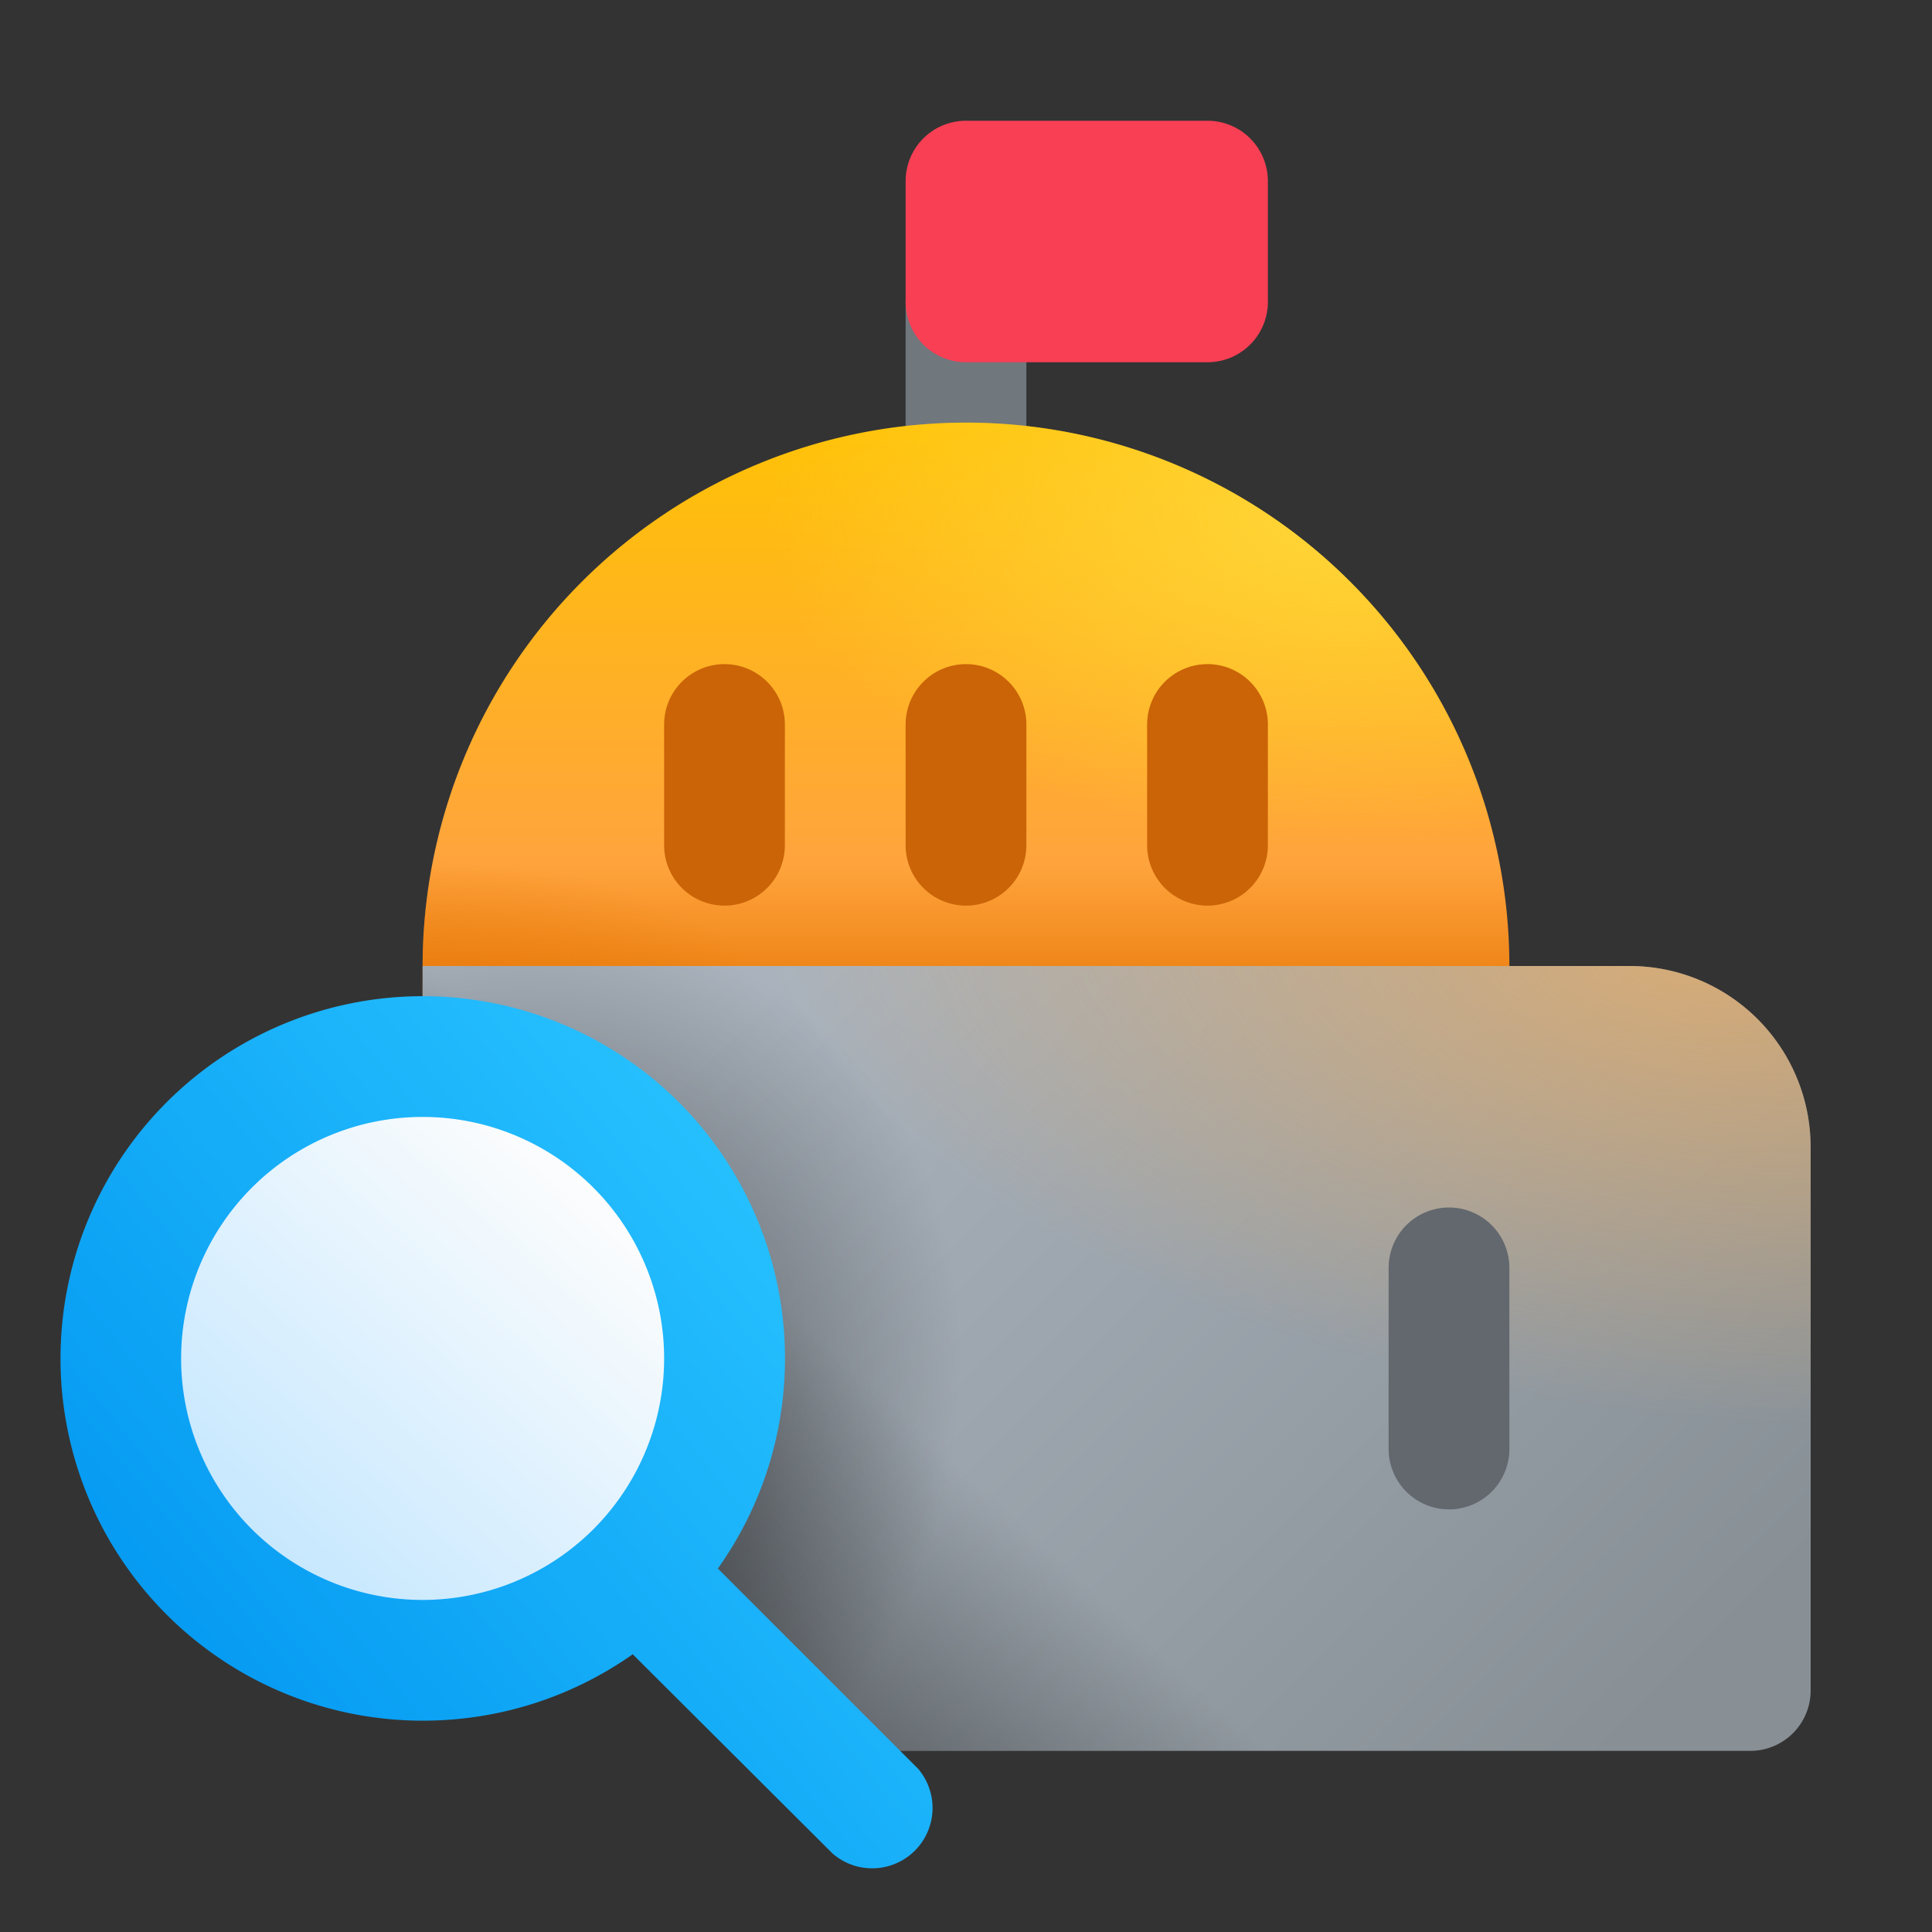
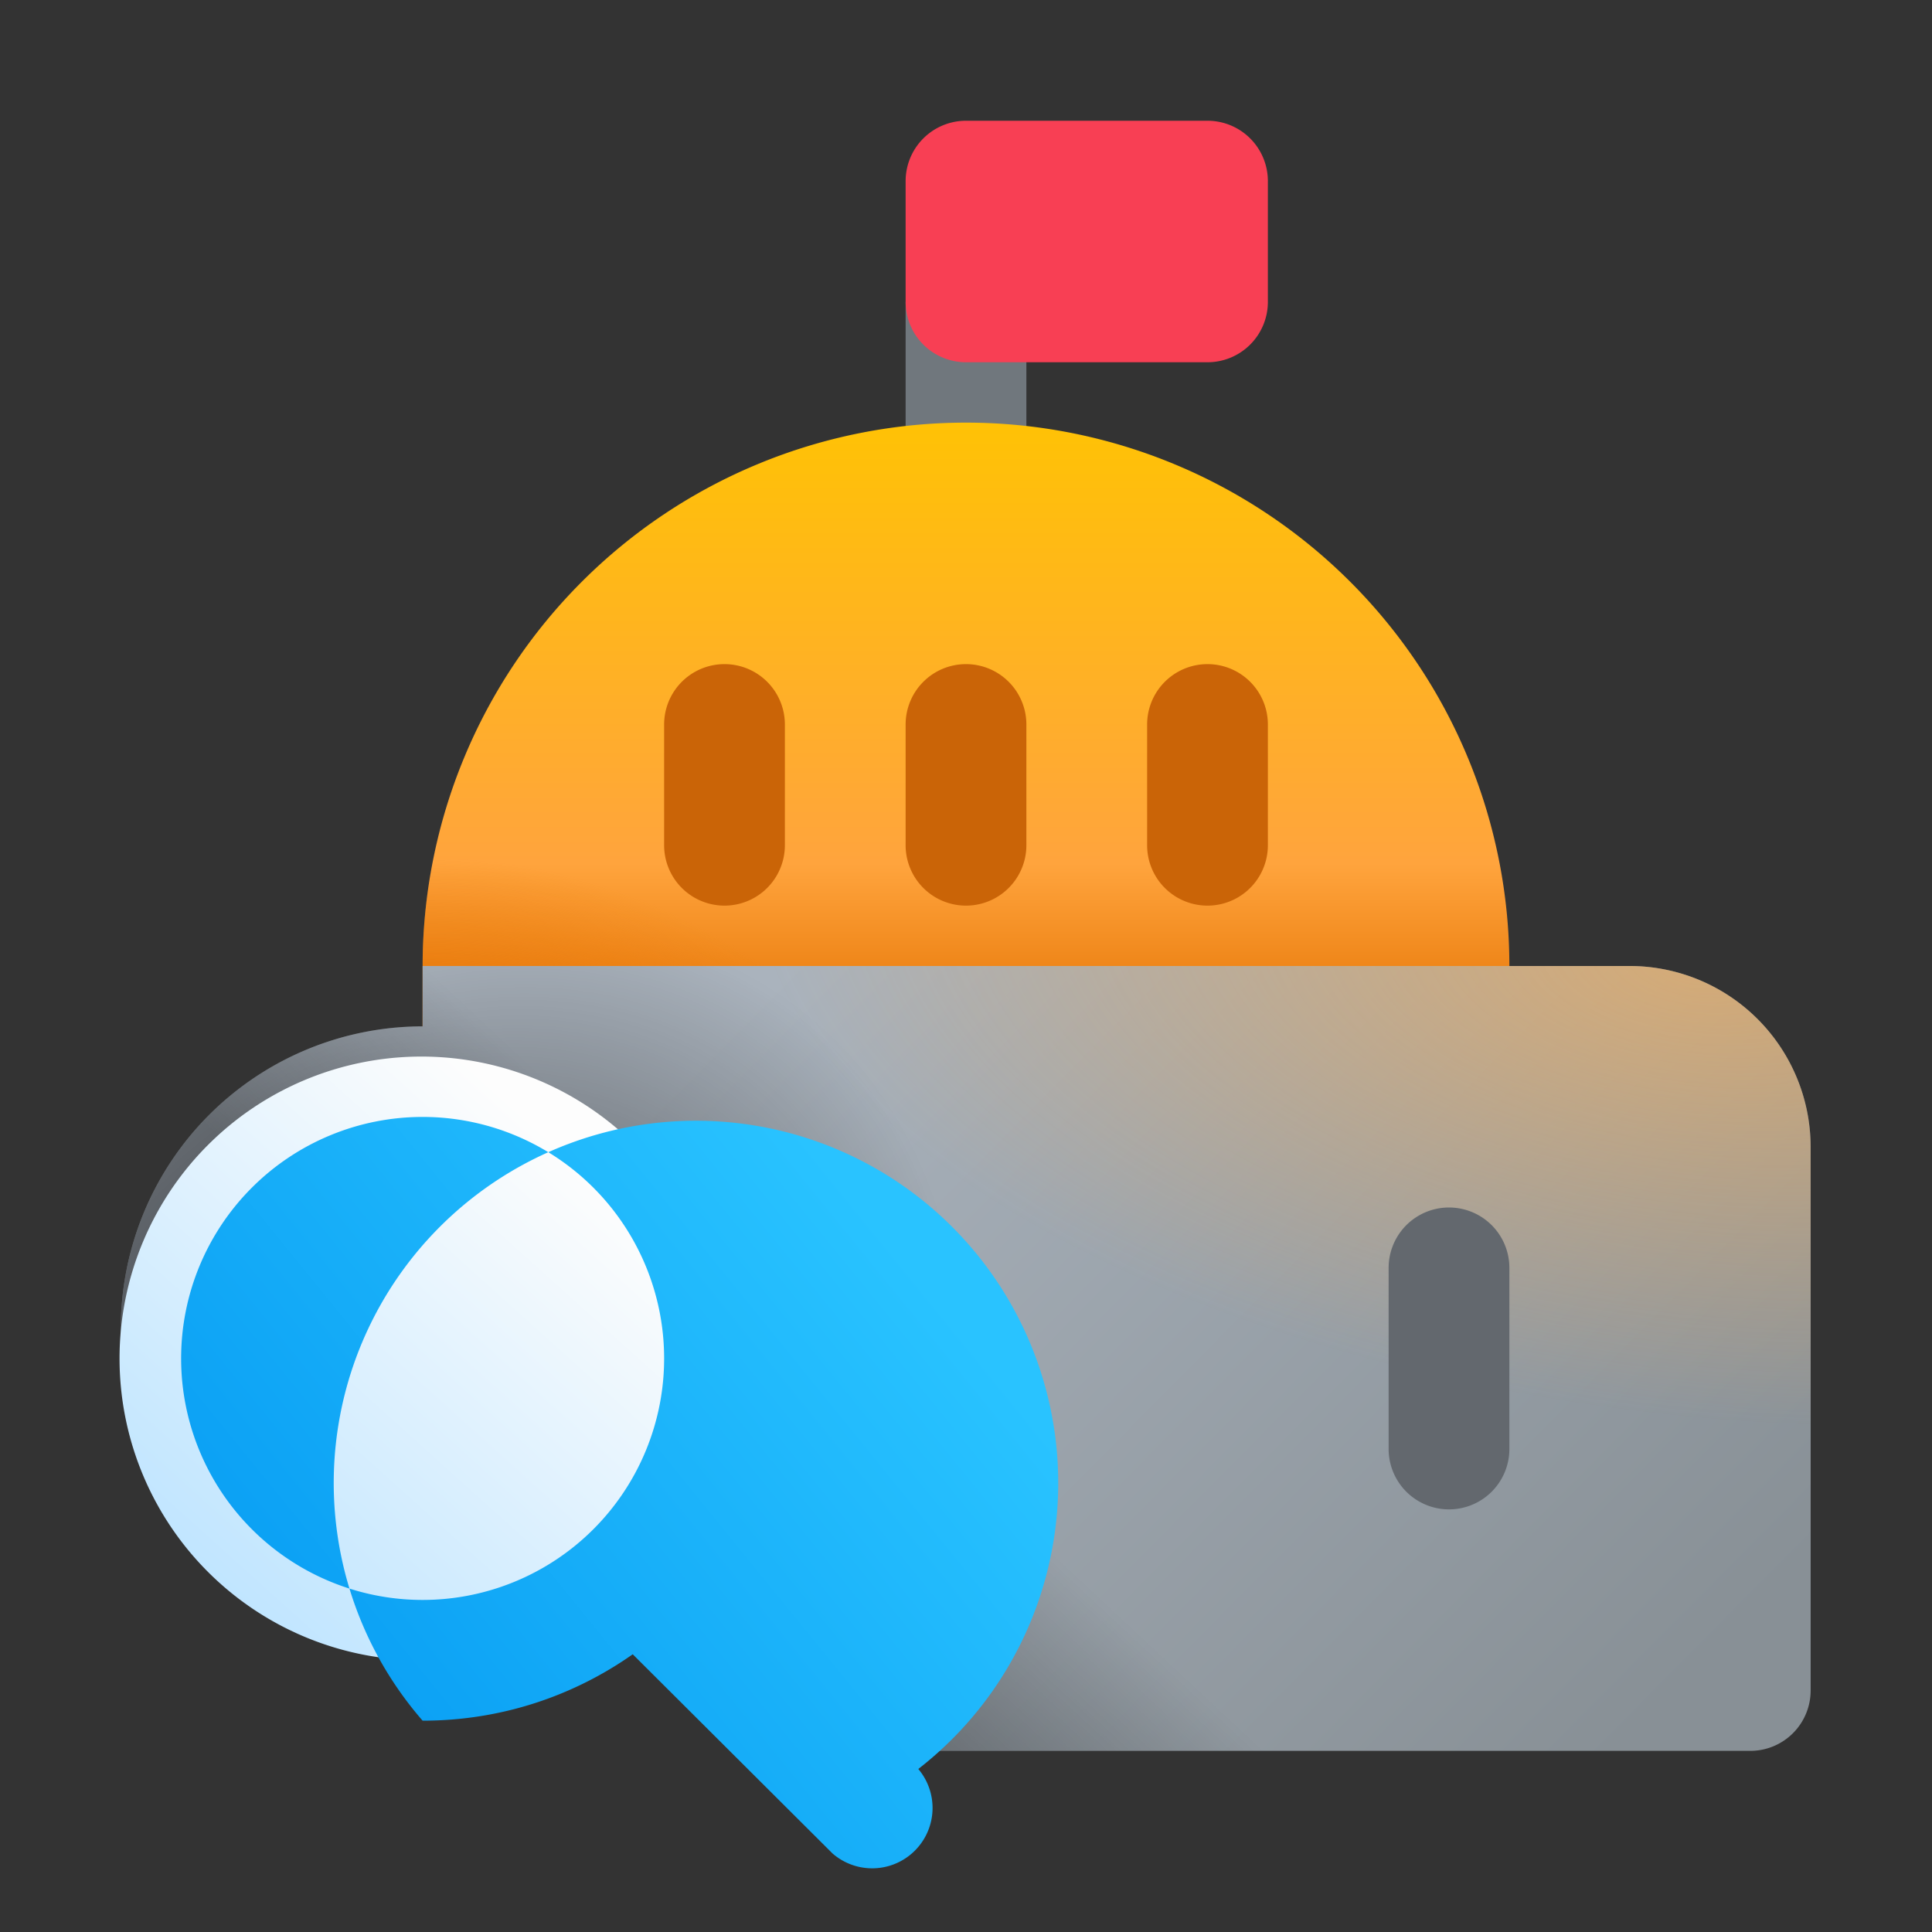
<svg xmlns="http://www.w3.org/2000/svg" width="32" height="32" viewBox="0 0 32 32">
  <rect x="0" y="0" width="32" height="32" fill="#333333" stroke="none" />
  <path d="M15 5h2v3h-2V5Z" fill="#70777D" />
  <path d="M15 3a1 1 0 0 1 1-1h4a1 1 0 0 1 1 1v2a1 1 0 0 1-1 1h-4a1 1 0 0 1-1-1V3Z" fill="#F83F54" />
  <path d="M7 16a9 9 0 1 1 18 0v1H7v-1Z" fill="url(#paint0_linear_72095_10314)" />
-   <path d="M7 16a9 9 0 1 1 18 0v1H7v-1Z" fill="url(#paint1_radial_72095_10314)" />
  <path d="M7 16a9 9 0 1 1 18 0v1H7v-1Z" fill="url(#paint2_radial_72095_10314)" />
  <path d="m13.52 29-3.2-3.26A5 5 0 1 1 7 17v-1h19.99a3 3 0 0 1 3 3v9a1 1 0 0 1-1 1H13.52Z" fill="url(#paint3_linear_72095_10314)" />
  <path d="m13.52 29-3.2-3.26A5 5 0 1 1 7 17v-1h19.99a3 3 0 0 1 3 3v9a1 1 0 0 1-1 1H13.52Z" fill="url(#paint4_linear_72095_10314)" fill-opacity=".5" />
  <path d="m13.52 29-3.2-3.26A5 5 0 1 1 7 17v-1h19.99a3 3 0 0 1 3 3v9a1 1 0 0 1-1 1H13.52Z" fill="url(#paint5_radial_72095_10314)" fill-opacity=".6" />
  <path d="m13.52 29-3.2-3.26A5 5 0 1 1 7 17v-1h19.99a3 3 0 0 1 3 3v9a1 1 0 0 1-1 1H13.52Z" fill="url(#paint6_radial_72095_10314)" fill-opacity=".6" />
  <path d="M25 21a1 1 0 1 0-2 0v3a1 1 0 0 0 2 0v-3Z" fill="#63686E" />
  <path d="M21 12a1 1 0 1 0-2 0v2a1 1 0 1 0 2 0v-2Zm-5-1a1 1 0 0 1 1 1v2a1 1 0 1 1-2 0v-2a1 1 0 0 1 1-1Zm-3 1a1 1 0 1 0-2 0v2a1 1 0 1 0 2 0v-2Z" fill="#CA6407" />
  <path d="M11.98 22.5a5 5 0 1 1-10 0 5 5 0 0 1 10 0Z" fill="url(#paint7_linear_72095_10314)" />
-   <path d="M7 28.5c1.3 0 2.5-.41 3.48-1.1l3.31 3.3a1 1 0 0 0 1.42-1.4l-3.32-3.32A6 6 0 1 0 7 28.5Zm0-2a4 4 0 1 1 0-8 4 4 0 0 1 0 8Z" fill="url(#paint8_linear_72095_10314)" />
+   <path d="M7 28.5c1.3 0 2.5-.41 3.48-1.1l3.31 3.3a1 1 0 0 0 1.42-1.4A6 6 0 1 0 7 28.5Zm0-2a4 4 0 1 1 0-8 4 4 0 0 1 0 8Z" fill="url(#paint8_linear_72095_10314)" />
  <defs>
    <linearGradient id="paint0_linear_72095_10314" x1="16" y1="7" x2="16" y2="17" gradientUnits="userSpaceOnUse">
      <stop stop-color="#FFC205" />
      <stop offset=".73" stop-color="#FFA43D" />
      <stop offset="1" stop-color="#E67505" />
    </linearGradient>
    <linearGradient id="paint3_linear_72095_10314" x1="12.94" y1="16" x2="26.42" y2="29.36" gradientUnits="userSpaceOnUse">
      <stop stop-color="#AAB3BD" />
      <stop offset="1" stop-color="#889096" />
    </linearGradient>
    <linearGradient id="paint4_linear_72095_10314" x1="11.63" y1="28.07" x2="17.89" y2="21.37" gradientUnits="userSpaceOnUse">
      <stop offset=".14" stop-opacity=".69" />
      <stop offset=".62" stop-opacity="0" />
    </linearGradient>
    <linearGradient id="paint7_linear_72095_10314" x1="9.48" y1="19.17" x2="1.98" y2="27.5" gradientUnits="userSpaceOnUse">
      <stop stop-color="#FDFDFD" />
      <stop offset="1" stop-color="#B3E0FF" />
    </linearGradient>
    <linearGradient id="paint8_linear_72095_10314" x1="1.76" y1="29.47" x2="13.97" y2="19.55" gradientUnits="userSpaceOnUse">
      <stop stop-color="#0094F0" />
      <stop offset="1" stop-color="#29C3FF" />
    </linearGradient>
    <radialGradient id="paint1_radial_72095_10314" cx="0" cy="0" r="1" gradientUnits="userSpaceOnUse" gradientTransform="matrix(0 5.385 -9.606 0 22.3 8.54)">
      <stop stop-color="#FFD638" />
      <stop offset="1" stop-color="#FFD638" stop-opacity="0" />
    </radialGradient>
    <radialGradient id="paint2_radial_72095_10314" cx="0" cy="0" r="1" gradientUnits="userSpaceOnUse" gradientTransform="matrix(6 -10 9.878 5.927 7 24)">
      <stop offset=".49" stop-color="#E67505" />
      <stop offset=".84" stop-color="#E67505" stop-opacity="0" />
    </radialGradient>
    <radialGradient id="paint5_radial_72095_10314" cx="0" cy="0" r="1" gradientUnits="userSpaceOnUse" gradientTransform="matrix(7.5 -8.5 6.815 6.013 7 24.5)">
      <stop offset=".12" />
      <stop offset=".88" stop-opacity="0" />
    </radialGradient>
    <radialGradient id="paint6_radial_72095_10314" cx="0" cy="0" r="1" gradientUnits="userSpaceOnUse" gradientTransform="rotate(96.72 7.01 20.56) scale(7.48 15.86)">
      <stop stop-color="#FFB357" />
      <stop offset="1" stop-color="#FFB357" stop-opacity="0" />
    </radialGradient>
  </defs>
</svg>